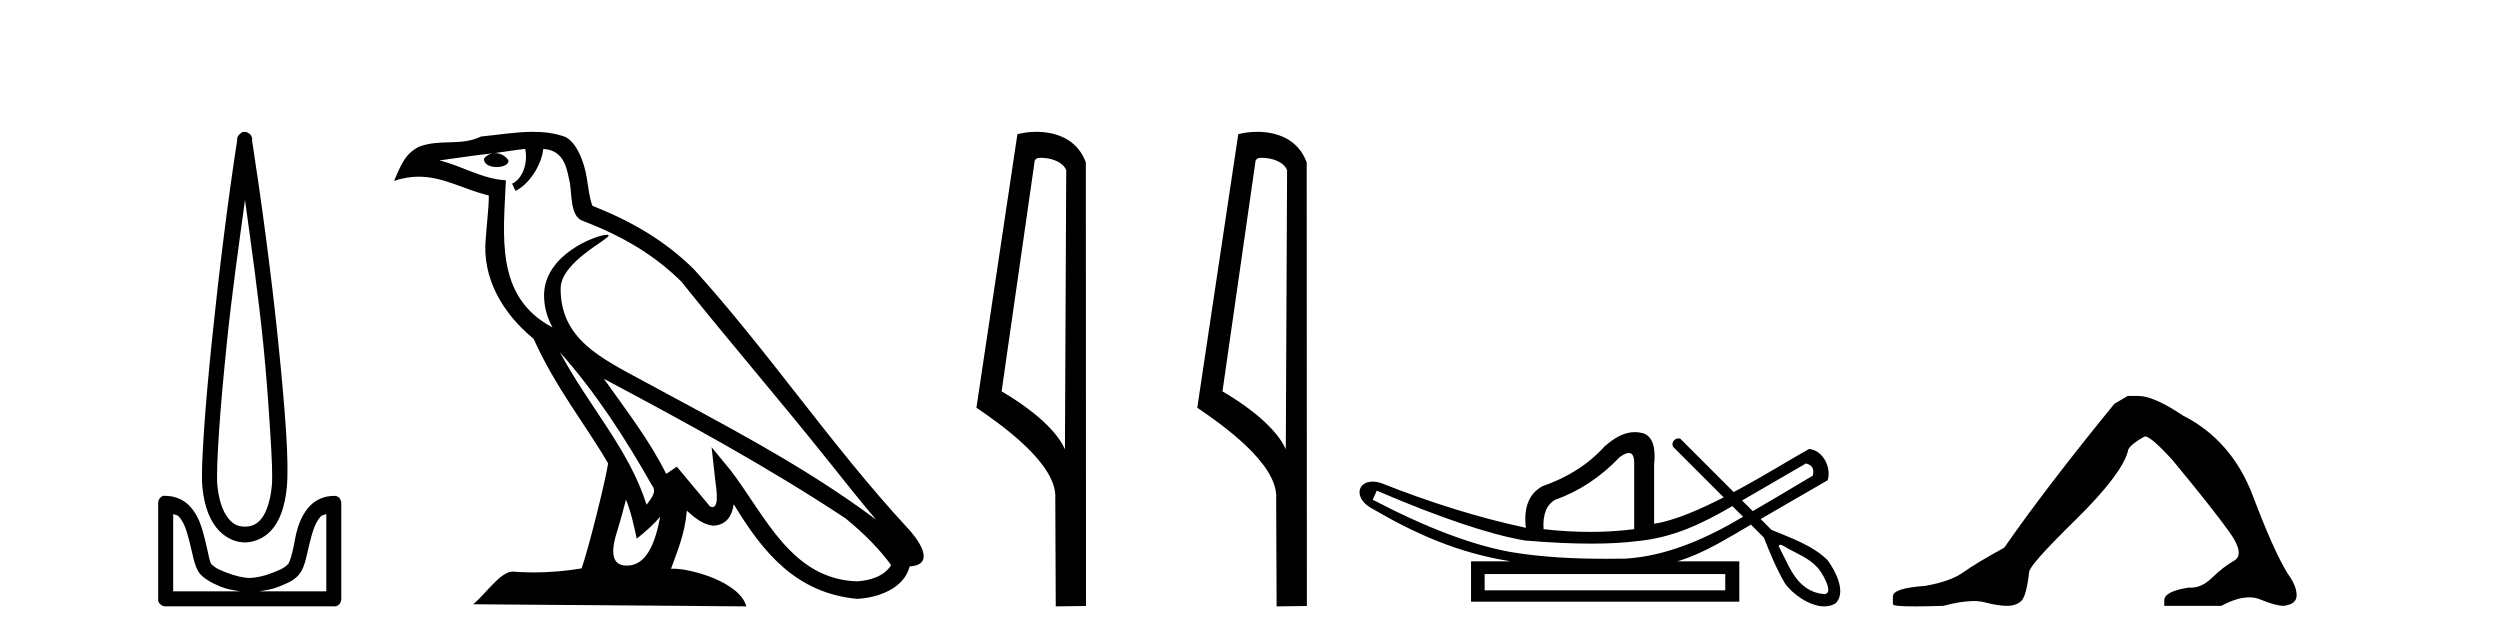
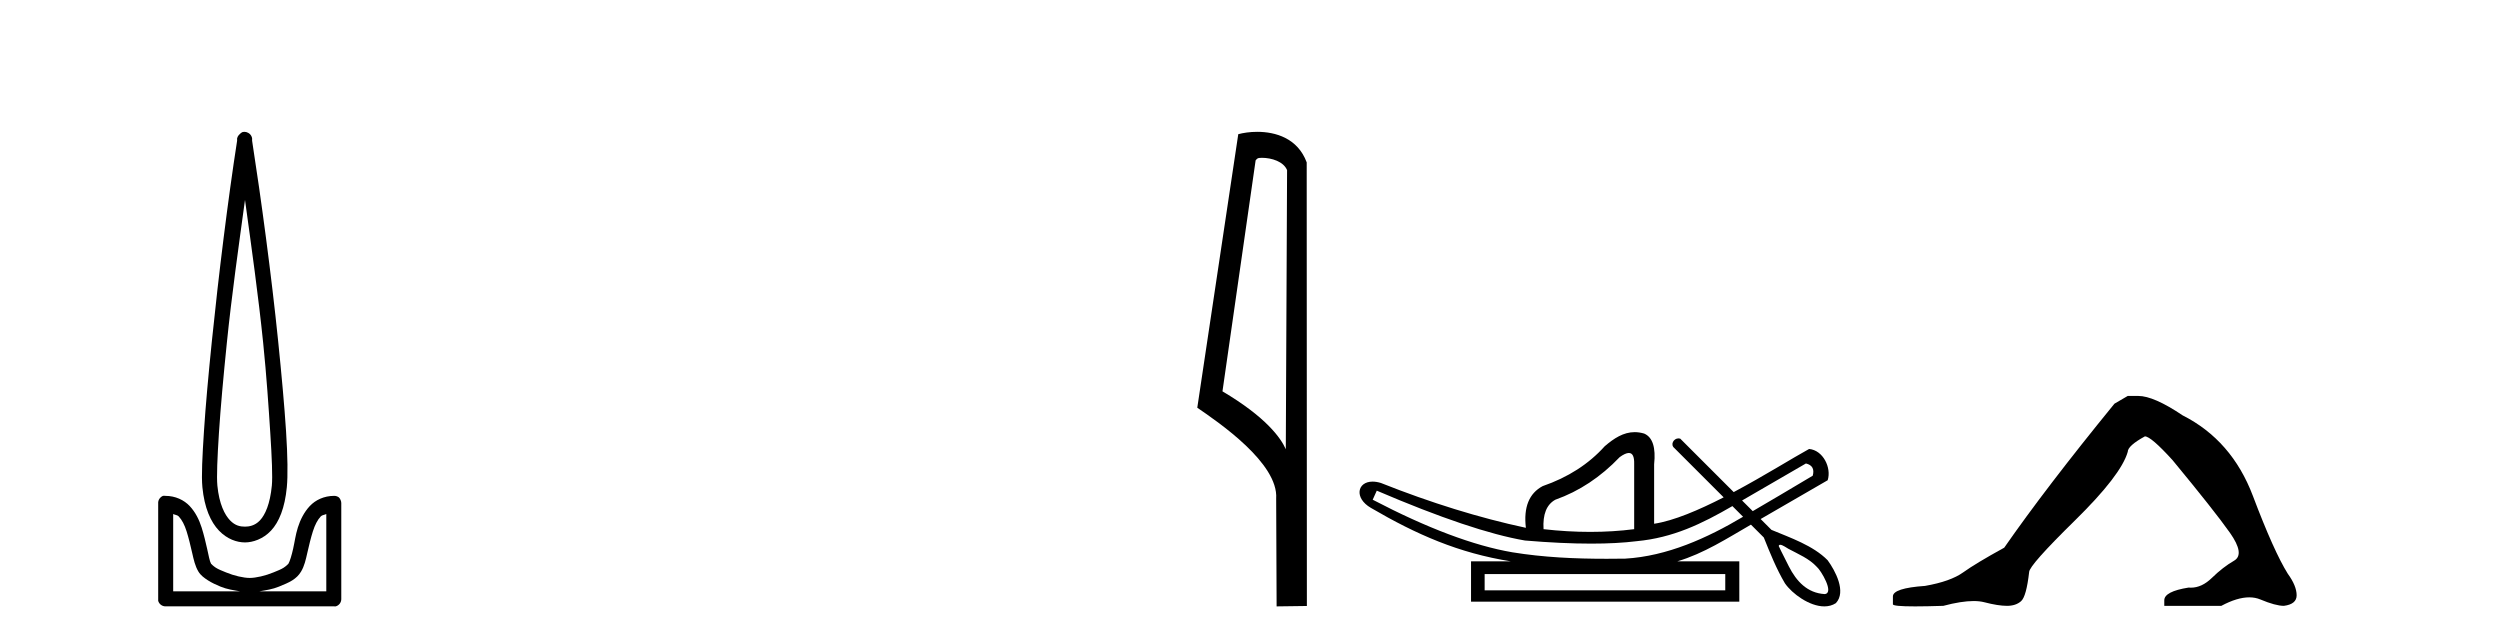
<svg xmlns="http://www.w3.org/2000/svg" width="160.0" height="41.0">
  <path d="M 15.68 12.794 C 16.094 15.813 16.533 18.91 16.842 21.936 C 17.061 24.077 17.193 26.089 17.297 27.694 C 17.4 29.3 17.452 30.514 17.398 31.079 C 17.284 32.26 16.971 32.946 16.64 33.301 C 16.309 33.656 15.919 33.705 15.68 33.705 C 15.389 33.705 15.058 33.654 14.721 33.301 C 14.383 32.948 14.026 32.26 13.912 31.079 C 13.858 30.514 13.91 29.3 14.013 27.694 C 14.117 26.089 14.3 24.077 14.519 21.936 C 14.828 18.908 15.267 15.814 15.68 12.794 ZM 15.642 8.437 C 15.604 8.437 15.566 8.441 15.529 8.45 C 15.472 8.474 15.421 8.508 15.377 8.551 C 15.339 8.58 15.305 8.614 15.276 8.652 C 15.227 8.711 15.192 8.78 15.175 8.854 C 15.168 8.898 15.182 8.962 15.175 9.006 C 14.592 12.756 13.993 17.586 13.559 21.835 C 13.339 23.985 13.159 25.97 13.054 27.593 C 12.949 29.217 12.884 30.462 12.953 31.18 C 13.081 32.508 13.485 33.405 14.013 33.958 C 14.542 34.511 15.165 34.715 15.68 34.715 C 16.167 34.715 16.832 34.509 17.347 33.958 C 17.862 33.406 18.229 32.508 18.357 31.18 C 18.426 30.462 18.412 29.217 18.307 27.593 C 18.202 25.97 18.021 23.985 17.802 21.835 C 17.368 17.586 16.718 12.756 16.135 9.006 C 16.128 8.962 16.142 8.898 16.135 8.854 C 16.127 8.801 16.109 8.75 16.084 8.703 C 16.039 8.617 15.968 8.546 15.882 8.501 C 15.808 8.458 15.725 8.437 15.642 8.437 ZM 11.084 32.897 C 11.188 32.954 11.351 32.956 11.437 33.049 C 11.647 33.273 11.811 33.591 11.943 34.008 C 12.074 34.425 12.195 34.928 12.296 35.372 C 12.397 35.816 12.484 36.225 12.7 36.584 C 12.847 36.827 13.069 36.985 13.306 37.14 C 13.544 37.294 13.814 37.419 14.114 37.544 C 14.52 37.712 14.947 37.774 15.377 37.847 L 11.084 37.847 L 11.084 32.897 ZM 20.883 32.897 L 20.883 37.847 L 16.589 37.847 C 17.02 37.774 17.447 37.712 17.852 37.544 C 18.152 37.419 18.473 37.294 18.711 37.14 C 18.948 36.985 19.12 36.827 19.266 36.584 C 19.483 36.225 19.57 35.816 19.671 35.372 C 19.771 34.928 19.892 34.425 20.024 34.008 C 20.156 33.591 20.32 33.273 20.529 33.049 C 20.616 32.956 20.779 32.954 20.883 32.897 ZM 10.503 31.729 C 10.478 31.729 10.452 31.731 10.427 31.735 C 10.371 31.759 10.319 31.793 10.276 31.836 C 10.19 31.916 10.137 32.023 10.124 32.139 C 10.123 32.156 10.123 32.173 10.124 32.19 L 10.124 38.352 C 10.121 38.386 10.121 38.42 10.124 38.453 C 10.182 38.658 10.366 38.801 10.579 38.807 L 21.388 38.807 C 21.405 38.808 21.422 38.809 21.438 38.809 C 21.455 38.809 21.472 38.808 21.489 38.807 C 21.694 38.749 21.837 38.565 21.842 38.352 L 21.842 32.19 C 21.84 32.12 21.823 32.051 21.792 31.988 C 21.768 31.931 21.734 31.88 21.691 31.836 C 21.606 31.771 21.502 31.735 21.395 31.735 C 21.392 31.735 21.39 31.735 21.388 31.735 C 20.739 31.735 20.186 32.001 19.822 32.392 C 19.458 32.782 19.218 33.268 19.064 33.756 C 18.91 34.243 18.858 34.694 18.761 35.119 C 18.665 35.545 18.549 35.929 18.458 36.079 C 18.455 36.085 18.327 36.22 18.155 36.332 C 17.983 36.444 17.754 36.529 17.499 36.635 C 16.989 36.847 16.377 36.988 15.983 36.988 C 15.59 36.988 14.978 36.847 14.468 36.635 C 14.213 36.529 13.984 36.444 13.811 36.332 C 13.639 36.22 13.512 36.085 13.508 36.079 C 13.418 35.929 13.352 35.545 13.256 35.119 C 13.159 34.694 13.056 34.243 12.902 33.756 C 12.748 33.268 12.509 32.782 12.145 32.392 C 11.78 32.001 11.227 31.735 10.579 31.735 C 10.554 31.731 10.528 31.729 10.503 31.729 Z" style="fill:#000000;stroke:none" />
-   <path d="M 35.833 22.54 L 35.833 22.54 C 38.127 25.118 40.026 28.06 41.719 31.048 C 42.075 31.486 41.675 31.888 41.381 32.305 C 40.266 28.763 37.698 26.03 35.833 22.54 ZM 33.612 9.529 C 33.803 10.422 33.451 11.451 32.774 11.755 L 32.991 12.217 C 33.836 11.815 34.649 10.612 34.769 9.532 C 35.924 9.601 36.24 10.47 36.42 11.479 C 36.637 12.168 36.417 13.841 37.291 14.13 C 39.871 15.129 41.843 16.285 43.614 18.031 C 46.669 21.852 49.861 25.552 52.916 29.376 C 54.103 30.865 55.188 32.228 56.07 33.257 C 51.431 29.789 46.247 27.136 41.161 24.38 C 38.458 22.911 35.88 21.71 35.88 18.477 C 35.88 16.738 39.084 15.281 38.952 15.055 C 38.94 15.035 38.903 15.026 38.845 15.026 C 38.187 15.026 34.82 16.274 34.82 18.907 C 34.82 19.637 35.015 20.313 35.355 20.944 C 35.349 20.944 35.344 20.943 35.339 20.943 C 31.646 18.986 32.233 15.028 32.376 11.538 C 30.841 11.453 29.577 10.616 28.12 10.267 C 29.25 10.121 30.377 9.933 31.51 9.816 L 31.51 9.816 C 31.298 9.858 31.103 9.982 30.974 10.154 C 30.955 10.526 31.376 10.69 31.786 10.69 C 32.186 10.69 32.577 10.534 32.539 10.264 C 32.358 9.982 32.028 9.799 31.69 9.799 C 31.681 9.799 31.671 9.799 31.661 9.799 C 32.225 9.719 32.975 9.599 33.612 9.529 ZM 40.062 31.976 C 40.393 32.78 40.564 33.632 40.752 34.476 C 41.29 34.04 41.811 33.593 42.253 33.06 L 42.253 33.06 C 41.965 34.623 41.428 36.199 40.127 36.199 C 39.339 36.199 38.974 35.667 39.48 34.054 C 39.718 33.293 39.907 32.566 40.062 31.976 ZM 38.648 24.242 L 38.648 24.242 C 43.914 27.047 49.128 29.879 54.108 33.171 C 55.281 34.122 56.326 35.181 57.034 36.172 C 56.565 36.901 55.671 37.152 54.845 37.207 C 50.63 37.06 48.98 32.996 46.753 30.093 L 45.542 28.622 L 45.751 30.507 C 45.765 30.846 46.113 32.452 45.595 32.452 C 45.551 32.452 45.5 32.44 45.443 32.415 L 43.313 29.865 C 43.085 30.015 42.87 30.186 42.635 30.325 C 41.578 28.187 40.032 26.196 38.648 24.242 ZM 34.104 8.437 C 32.997 8.437 31.863 8.636 30.788 8.736 C 29.506 9.361 28.207 8.884 26.863 9.373 C 25.891 9.809 25.619 10.693 25.217 11.576 C 25.79 11.386 26.311 11.308 26.801 11.308 C 28.368 11.308 29.629 12.097 31.285 12.518 C 31.283 13.349 31.152 14.292 31.09 15.242 C 30.833 17.816 32.19 20.076 34.152 21.685 C 35.557 24.814 37.501 27.214 38.92 29.655 C 38.751 30.752 37.73 34.89 37.227 36.376 C 36.242 36.542 35.189 36.636 34.155 36.636 C 33.737 36.636 33.323 36.62 32.917 36.588 C 32.885 36.584 32.854 36.582 32.822 36.582 C 32.024 36.582 31.147 37.945 30.287 38.673 L 47.771 38.809 C 47.325 37.233 44.218 36.397 43.114 36.397 C 43.051 36.397 42.994 36.399 42.945 36.405 C 43.335 35.29 43.82 34.243 43.959 32.686 C 44.447 33.123 44.994 33.595 45.677 33.644 C 46.512 33.582 46.851 33.011 46.957 32.267 C 48.849 35.396 50.964 37.951 54.845 38.327 C 56.186 38.261 57.857 37.675 58.219 36.25 C 59.998 36.149 58.694 34.416 58.033 33.737 C 53.193 28.498 49.198 22.517 44.415 17.238 C 42.573 15.421 40.493 14.192 37.917 13.173 C 37.725 12.702 37.662 12.032 37.538 11.295 C 37.402 10.491 36.973 9.174 36.188 8.765 C 35.52 8.519 34.817 8.437 34.104 8.437 Z" style="fill:#000000;stroke:none" />
-   <path d="M 66.626 10.1 C 67.251 10.1 68.015 10.34 68.238 10.89 L 68.156 28.751 L 68.156 28.751 C 67.839 28.034 66.898 26.699 64.103 25.046 L 66.225 10.263 C 66.325 10.157 66.322 10.1 66.626 10.1 ZM 68.156 28.751 L 68.156 28.751 C 68.156 28.751 68.156 28.751 68.156 28.751 L 68.156 28.751 L 68.156 28.751 ZM 66.329 8.437 C 65.851 8.437 65.419 8.505 65.114 8.588 L 62.491 26.094 C 63.878 27.044 67.691 29.648 67.539 31.91 L 67.568 38.809 L 69.504 38.783 L 69.494 10.393 C 68.918 8.837 67.487 8.437 66.329 8.437 Z" style="fill:#000000;stroke:none" />
  <path d="M 80.761 10.1 C 81.386 10.1 82.151 10.34 82.373 10.89 L 82.291 28.751 L 82.291 28.751 C 81.975 28.034 81.033 26.699 78.238 25.046 L 80.36 10.263 C 80.46 10.157 80.457 10.1 80.761 10.1 ZM 82.291 28.751 L 82.291 28.751 C 82.291 28.751 82.291 28.751 82.291 28.751 L 82.291 28.751 L 82.291 28.751 ZM 80.464 8.437 C 79.986 8.437 79.555 8.505 79.249 8.588 L 76.626 26.094 C 78.014 27.044 81.827 29.648 81.675 31.91 L 81.703 38.809 L 83.64 38.783 L 83.629 10.393 C 83.053 8.837 81.622 8.437 80.464 8.437 Z" style="fill:#000000;stroke:none" />
  <path d="M 115.58 29.662 C 115.986 29.759 116.131 30.02 116.015 30.445 C 114.47 31.366 113.193 32.121 112.176 32.713 C 111.948 32.485 111.721 32.258 111.493 32.031 L 115.58 29.662 ZM 104.246 28.991 C 104.486 28.991 104.599 29.224 104.587 29.691 L 104.587 33.867 C 103.679 33.983 102.741 34.041 101.774 34.041 C 100.808 34.041 99.812 33.983 98.787 33.867 C 98.729 32.92 98.98 32.291 99.541 31.982 C 101.068 31.441 102.441 30.532 103.66 29.256 C 103.899 29.082 104.092 28.994 104.239 28.991 C 104.241 28.991 104.243 28.991 104.246 28.991 ZM 88.114 31.402 C 92.174 33.142 95.335 34.206 97.598 34.593 C 99.177 34.726 100.589 34.792 101.834 34.792 C 102.936 34.792 103.907 34.74 104.747 34.636 C 107.072 34.417 108.913 33.527 110.873 32.39 C 111.101 32.617 111.328 32.845 111.556 33.073 C 109.26 34.436 106.698 35.597 104.008 35.753 C 103.613 35.758 103.217 35.762 102.822 35.762 C 100.803 35.762 98.781 35.672 96.786 35.346 C 94.311 34.921 91.333 33.8 87.853 31.982 L 88.114 31.402 ZM 110.417 36.739 L 110.417 37.783 L 95.017 37.783 L 95.017 36.739 ZM 113.934 34.866 C 114.086 34.866 114.37 35.08 114.457 35.123 C 115.091 35.463 115.784 35.744 116.28 36.284 C 116.525 36.483 117.426 37.966 116.778 38.021 C 115.667 37.956 114.971 37.202 114.489 36.254 C 114.278 35.816 114.039 35.385 113.838 34.944 C 113.85 34.888 113.885 34.866 113.934 34.866 ZM 104.62 27.657 C 103.899 27.657 103.294 28.052 102.702 28.56 C 101.678 29.7 100.353 30.551 98.729 31.112 C 97.859 31.576 97.501 32.465 97.656 33.78 C 94.678 33.142 91.585 32.185 88.375 30.909 C 88.18 30.85 88.004 30.823 87.847 30.823 C 86.857 30.823 86.653 31.877 87.737 32.504 C 90.664 34.214 93.356 35.395 96.699 35.927 L 94.146 35.927 L 94.146 38.508 L 111.316 38.508 L 111.316 35.927 L 107.343 35.927 C 109.039 35.427 110.539 34.454 112.06 33.577 C 112.334 33.851 112.609 34.126 112.884 34.4 C 113.285 35.4 113.688 36.405 114.236 37.333 C 114.696 37.998 115.804 38.809 116.756 38.809 C 117.02 38.809 117.271 38.747 117.494 38.602 C 118.188 37.869 117.444 36.505 116.969 35.856 C 116.039 34.911 114.582 34.417 113.373 33.911 C 113.142 33.68 112.912 33.449 112.681 33.218 C 114.125 32.383 115.53 31.568 116.972 30.735 C 117.228 29.932 116.671 28.811 115.783 28.734 C 114.758 29.294 112.911 30.452 110.957 31.494 C 109.816 30.354 108.675 29.213 107.535 28.073 C 107.497 28.061 107.46 28.056 107.424 28.056 C 107.107 28.056 106.882 28.458 107.162 28.679 C 108.212 29.729 109.263 30.78 110.314 31.83 C 108.725 32.644 107.117 33.332 105.864 33.52 L 105.864 29.72 C 105.98 28.637 105.767 27.98 105.226 27.748 C 105.014 27.686 104.813 27.657 104.62 27.657 Z" style="fill:#000000;stroke:none" />
  <path d="M 136.175 25.34 L 135.324 25.837 Q 130.929 31.224 128.27 35.052 Q 126.463 36.045 125.648 36.629 Q 124.832 37.214 123.202 37.498 Q 121.146 37.64 121.146 38.171 L 121.146 38.207 L 121.146 38.668 Q 121.122 38.809 122.564 38.809 Q 123.285 38.809 124.372 38.774 Q 125.529 38.467 126.309 38.467 Q 126.699 38.467 126.994 38.543 Q 127.881 38.774 128.448 38.774 Q 129.015 38.774 129.351 38.473 Q 129.688 38.171 129.865 36.612 Q 129.865 36.186 132.807 33.298 Q 135.749 30.409 136.175 28.92 Q 136.175 28.53 137.273 27.928 Q 137.663 27.928 139.046 29.452 Q 141.739 32.713 142.714 34.095 Q 143.689 35.478 142.98 35.885 Q 142.271 36.293 141.562 36.984 Q 140.919 37.611 140.218 37.611 Q 140.146 37.611 140.073 37.604 Q 138.514 37.852 138.514 38.419 L 138.514 38.774 L 142.165 38.774 Q 143.181 38.23 143.953 38.23 Q 144.339 38.23 144.664 38.366 Q 145.638 38.774 146.17 38.774 Q 146.985 38.668 146.985 38.1 Q 146.985 37.498 146.418 36.718 Q 145.532 35.3 144.185 31.738 Q 142.838 28.176 139.684 26.581 Q 137.84 25.34 136.848 25.34 Z" style="fill:#000000;stroke:none" />
</svg>